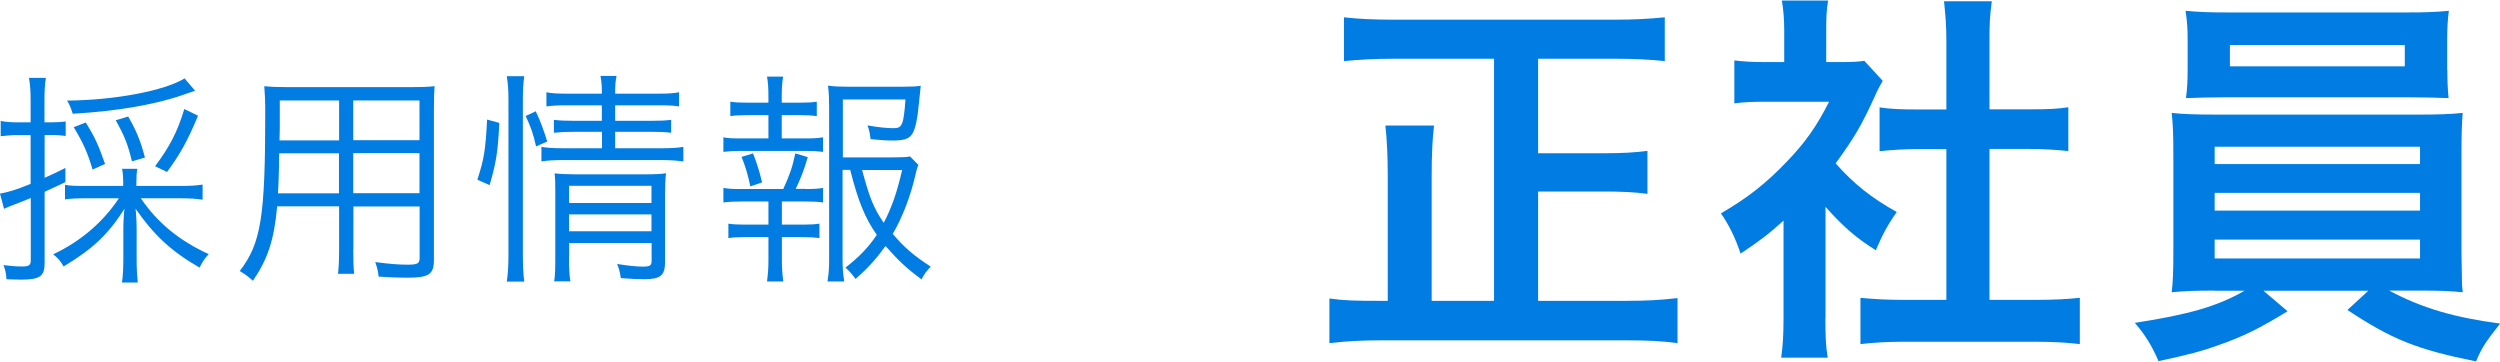
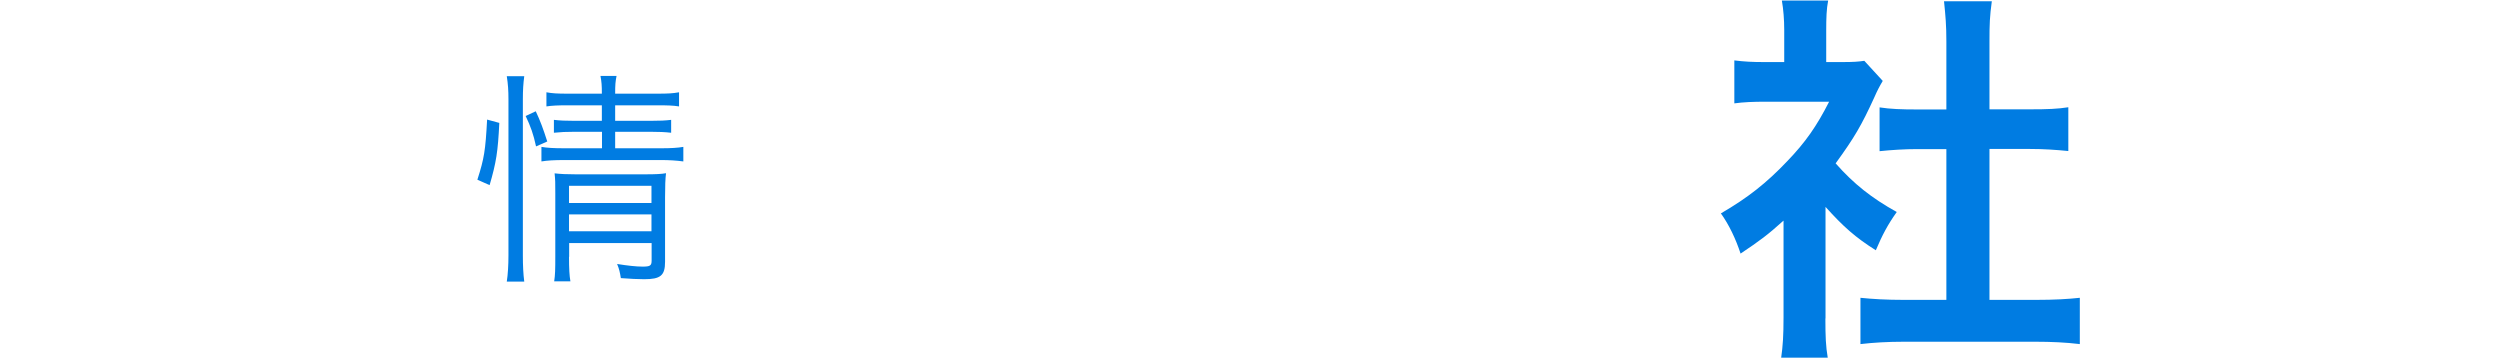
<svg xmlns="http://www.w3.org/2000/svg" id="_レイヤー_2" data-name="レイヤー 2" viewBox="0 0 180.4 26.05" width="180px">
  <defs>
    <style>
      .cls-1 {
        fill: #007ce2;
      }
    </style>
  </defs>
  <g id="_レイヤー_1-2" data-name="レイヤー 1">
    <g>
-       <path class="cls-1" d="m1.26,9.72c-.42,0-.78.03-1.21.08v-1.1c.39.07.75.1,1.22.1h.94v-1.56c0-.68-.03-1.14-.12-1.65h1.22c-.08.49-.1.95-.1,1.63v1.58h.41c.54,0,.83-.02,1.12-.07v1.05c-.37-.05-.63-.07-1.1-.07h-.42v3.09c.54-.24.83-.37,1.5-.71v1.02c-.54.25-.59.29-1.5.7v5.15c0,.95-.34,1.19-1.73,1.19-.24,0-.61-.02-1.02-.03-.03-.43-.08-.66-.22-1.02.54.07.95.1,1.36.1.48,0,.61-.1.61-.44v-4.5c-.6.24-.78.32-1.11.44-.34.12-.51.2-.82.34l-.29-1.1c.58-.1,1.1-.25,2.21-.7v-3.52h-.95Zm11.81,3.67c.61,0,1.11-.03,1.55-.1v1.09c-.46-.07-.97-.1-1.55-.1h-2.91c1.21,1.77,2.75,3.04,4.9,4.03-.31.32-.46.58-.66.97-2.04-1.17-3.28-2.33-4.62-4.25.05.36.08.97.08,1.56v2.12c0,.63.03,1.17.08,1.65h-1.14c.07-.44.1-1.04.1-1.67v-2.07c0-.6.03-1.16.08-1.58-1.17,1.84-2.28,2.89-4.39,4.16-.25-.43-.37-.56-.75-.88,1.96-.92,3.59-2.31,4.74-4.04h-2.29c-.77,0-1.17.02-1.6.08v-1.05c.37.07.8.08,1.6.08h2.6v-.19c0-.49-.03-.78-.08-1.05h1.1c-.05.29-.07.53-.07,1.05v.19h3.21Zm1-6.87q-.2.07-.73.25c-2.02.73-4.84,1.22-8.09,1.41-.14-.42-.2-.61-.41-.95,3.47-.03,7.02-.71,8.48-1.6l.75.88Zm-7.39,5.69c-.36-1.24-.7-1.97-1.36-3.06l.87-.34c.66,1.07.9,1.6,1.39,2.99l-.9.41Zm2.84-.6c-.29-1.21-.53-1.82-1.17-2.96l.9-.27c.59,1.02.88,1.73,1.21,2.96l-.94.27Zm1.67.36c1.07-1.45,1.6-2.45,2.11-4.13l.99.48c-.75,1.8-1.27,2.75-2.24,4.06l-.85-.41Z" />
-       <path class="cls-1" d="m25.49,17.95c0,.85.02,1.39.07,1.78h-1.17c.05-.42.08-.93.08-1.78v-3.09h-4.47c-.22,2.43-.68,3.81-1.75,5.37-.36-.32-.54-.46-.95-.7,1.53-2.01,1.84-3.82,1.84-11.44,0-.92-.02-1.22-.07-1.9.49.05.97.07,1.79.07h8.77c.83,0,1.26-.02,1.73-.07-.03.44-.05.85-.05,1.6v10.95c0,1.04-.37,1.27-1.97,1.27-.54,0-1.33-.03-2.02-.08-.03-.36-.1-.63-.24-1.05.99.14,1.75.19,2.33.19.71,0,.87-.08.87-.49v-3.71h-4.78v3.09Zm-5.34-6.92c-.02.48-.02.83-.02,1.07q-.02.97-.07,1.82h4.4v-2.89h-4.32Zm4.32-3.81h-4.28v1.96l-.02.92h4.3v-2.87Zm5.8,2.87v-2.87h-4.78v2.87h4.78Zm-4.78,3.82h4.78v-2.89h-4.78v2.89Z" />
      <path class="cls-1" d="m34.45,12.93c.49-1.53.58-2.09.7-4.33l.88.24c-.1,2.09-.22,2.84-.7,4.49l-.88-.39Zm2.12,7.36c.08-.51.12-1.21.12-1.89V7.12c0-.61-.03-1.07-.12-1.65h1.26c-.07.53-.1,1-.1,1.65v11.3c0,.71.03,1.33.1,1.87h-1.26Zm2.11-9.76c-.19-.88-.39-1.44-.75-2.19l.73-.34c.32.68.53,1.24.83,2.18l-.82.36Zm2.28-2.96c-.71,0-1.12.02-1.53.08v-1.02c.42.08.78.1,1.55.1h2.45c0-.6-.02-.85-.1-1.28h1.16c-.08.41-.1.63-.1,1.28h3.03c.8,0,1.14-.02,1.58-.1v1.02c-.44-.07-.85-.08-1.58-.08h-3.03v1.12h2.53c.71,0,1.1-.02,1.51-.07v.93c-.46-.05-.85-.07-1.51-.07h-2.53v1.19h3.3c.75,0,1.21-.03,1.62-.1v1.05c-.51-.07-1.04-.1-1.62-.1h-6.94c-.76,0-1.26.03-1.68.1v-1.05c.41.07.85.1,1.68.1h2.69v-1.19h-1.97c-.66,0-1,.02-1.5.07v-.93c.42.05.83.07,1.51.07h1.95v-1.12h-2.46Zm.1,10.93c0,.87.03,1.36.1,1.77h-1.17c.07-.44.08-.87.08-1.77v-4.59c0-.8,0-.92-.05-1.43.44.05.88.07,1.51.07h5.03c.75,0,1.17-.02,1.5-.08-.05.41-.07.88-.07,1.75v4.64c0,.99-.32,1.26-1.51,1.26-.46,0-1-.03-1.68-.08-.07-.43-.12-.66-.27-1.02.75.12,1.38.19,1.84.19.54,0,.65-.07.65-.43v-1.27h-5.95v1Zm5.95-3.88v-1.24h-5.95v1.24h5.95Zm0,2.04v-1.22h-5.95v1.22h5.95Z" />
-       <path class="cls-1" d="m58.1,9.96c.65,0,.9-.02,1.29-.08v1.05c-.41-.05-.66-.07-1.29-.07h-4.61c-.58,0-.85.02-1.29.07v-1.05c.37.07.7.08,1.29.08h1.96v-1.68h-1.53c-.54,0-.87.02-1.22.07v-1.04c.34.05.61.07,1.22.07h1.53v-.49c0-.53-.03-.99-.1-1.39h1.16c-.08.53-.1.87-.1,1.39v.49h1.31c.61,0,.87-.02,1.22-.07v1.04c-.37-.05-.66-.07-1.22-.07h-1.31v1.68h1.7Zm0,3.65c.7,0,.93-.02,1.29-.08v1.05c-.36-.05-.71-.07-1.29-.07h-1.68v1.67h1.5c.58,0,.85-.02,1.21-.07v1.04c-.41-.05-.66-.07-1.21-.07h-1.5v1.67c0,.54.03.94.1,1.53h-1.17c.07-.58.1-.97.1-1.53v-1.67h-1.67c-.54,0-.85.02-1.22.07v-1.04c.36.05.63.07,1.22.07h1.67v-1.67h-1.94c-.56,0-.92.02-1.31.07v-1.05c.39.07.65.08,1.31.08h3.01c.49-1.07.66-1.58.87-2.57l.9.27c-.27.93-.53,1.58-.87,2.29h.68Zm-3.96-.2c-.15-.75-.34-1.41-.63-2.12l.83-.25c.32.85.44,1.22.65,2.09l-.85.29Zm6.66-1.17v6.43c0,.63.03,1.02.12,1.61h-1.21c.1-.61.12-.97.12-1.63V7.68c0-.59-.02-1.04-.08-1.53.46.07.9.08,1.55.08h3.76c.7,0,1.09-.02,1.38-.07q-.03.25-.12,1.16c-.1,1.17-.27,1.97-.49,2.31-.24.36-.58.48-1.41.48-.48,0-.95-.03-1.6-.1-.05-.41-.08-.61-.22-.99.75.14,1.43.2,1.89.2.61,0,.71-.22.85-2.07h-4.52v4.18h3.54c.68,0,1.07-.02,1.31-.07l.6.61c-.08.2-.12.29-.2.66-.34,1.53-.95,3.13-1.65,4.32.85,1,1.51,1.56,2.74,2.36-.29.31-.48.54-.66.92-1.09-.8-1.68-1.36-2.6-2.41-.7.97-1.26,1.58-2.16,2.38-.24-.32-.41-.53-.73-.82.97-.75,1.67-1.48,2.26-2.36-.85-1.21-1.34-2.41-1.92-4.69h-.51Zm1.41,0c.54,2.02.82,2.72,1.56,3.81.58-1.1.95-2.18,1.33-3.81h-2.89Z" />
-       <path class="cls-1" d="m107.8,4.21h-7.28c-1.33,0-2.38.06-3.54.17V1.22c1.07.12,2.12.17,3.51.17h16.13c1.33,0,2.38-.06,3.51-.17v3.16c-1.1-.12-2.29-.17-3.51-.17h-5.63v6.82h4.79c1.33,0,2.23-.06,3.1-.17v3.1c-.87-.12-1.86-.17-3.1-.17h-4.79v7.89h6.38c1.36,0,2.55-.06,3.68-.2v3.25c-1.13-.15-2.15-.2-3.66-.2h-17.78c-1.39,0-2.46.06-3.68.2v-3.22c1.07.15,1.83.17,3.63.17h.58v-9.02c0-1.42-.06-2.64-.17-3.63h3.51c-.12.99-.17,2.15-.17,3.6v9.05h4.5V4.21Z" />
      <path class="cls-1" d="m131.72,22.94c0,1.31.03,2.03.17,2.84h-3.36c.12-.84.17-1.6.17-2.9v-6.99c-1.13,1.02-1.71,1.45-3.1,2.38-.35-1.07-.84-2.09-1.42-2.9,1.94-1.13,3.28-2.18,4.79-3.77,1.31-1.36,2.12-2.52,3.02-4.29h-4.52c-.99,0-1.65.03-2.32.12v-3.1c.73.09,1.28.12,2.18.12h1.42v-2.32c0-.75-.06-1.48-.17-2.12h3.34c-.12.61-.14,1.28-.14,2.15v2.29h1.16c.84,0,1.16-.03,1.59-.09l1.33,1.45c-.23.38-.41.73-.61,1.19-.93,2.03-1.42,2.87-2.79,4.76,1.31,1.48,2.58,2.49,4.41,3.51-.64.9-1.04,1.65-1.51,2.76-1.48-.93-2.35-1.71-3.63-3.13v8.06Zm11.83-1.33h3.34c1.39,0,2.35-.06,3.19-.15v3.34c-.99-.12-2.06-.17-3.19-.17h-9.51c-1.16,0-2.18.06-3.13.17v-3.34c.87.09,1.86.15,3.16.15h3.04v-10.88h-2.09c-.93,0-1.86.06-2.73.15v-3.16c.78.12,1.57.15,2.73.15h2.09V2.96c0-1.16-.06-1.83-.17-2.9h3.45c-.15,1.1-.17,1.65-.17,2.9v4.9h2.93c1.28,0,2-.03,2.76-.15v3.16c-.9-.09-1.77-.15-2.76-.15h-2.93v10.88Z" />
-       <path class="cls-1" d="m159.81,20.94c-1.39,0-2.18.03-3.1.12.09-.72.12-1.51.12-2.93v-7.02c0-1.45-.03-2.15-.12-2.99.84.09,1.8.12,3.1.12h14.82c1.33,0,2.15-.03,3.08-.12-.06.7-.09,1.45-.09,2.99v7.02l.03,1.83c0,.49,0,.58.06,1.1-.87-.09-1.68-.12-3.08-.12h-2.23c2.41,1.28,4.7,1.94,8.01,2.38-.99,1.25-1.33,1.74-1.74,2.73-4.29-.87-6.03-1.57-9.28-3.71l1.51-1.39h-7.57l1.74,1.48c-1.94,1.19-3.19,1.83-5.05,2.47-1.13.41-2,.64-4.26,1.13-.49-1.13-.96-1.89-1.71-2.76,3.92-.61,5.95-1.19,7.92-2.32h-2.15Zm16.79-15.92c0,.81.03,1.39.09,2.03-.93-.03-1.77-.06-2.99-.06h-12.91c-1.25,0-2.15.03-3.05.06.09-.67.12-1.28.12-2.03v-2.15c0-.84-.03-1.31-.15-2.12.96.09,1.68.12,3.16.12h12.71c1.48,0,2.18-.03,3.13-.12-.09.7-.12,1.22-.12,2.12v2.15Zm-16.79,6.79h14.82v-1.25h-14.82v1.25Zm0,3.36h14.82v-1.28h-14.82v1.28Zm0,3.45h14.82v-1.36h-14.82v1.36Zm1.1-15.4v1.54h12.62v-1.54h-12.62Z" />
    </g>
  </g>
</svg>